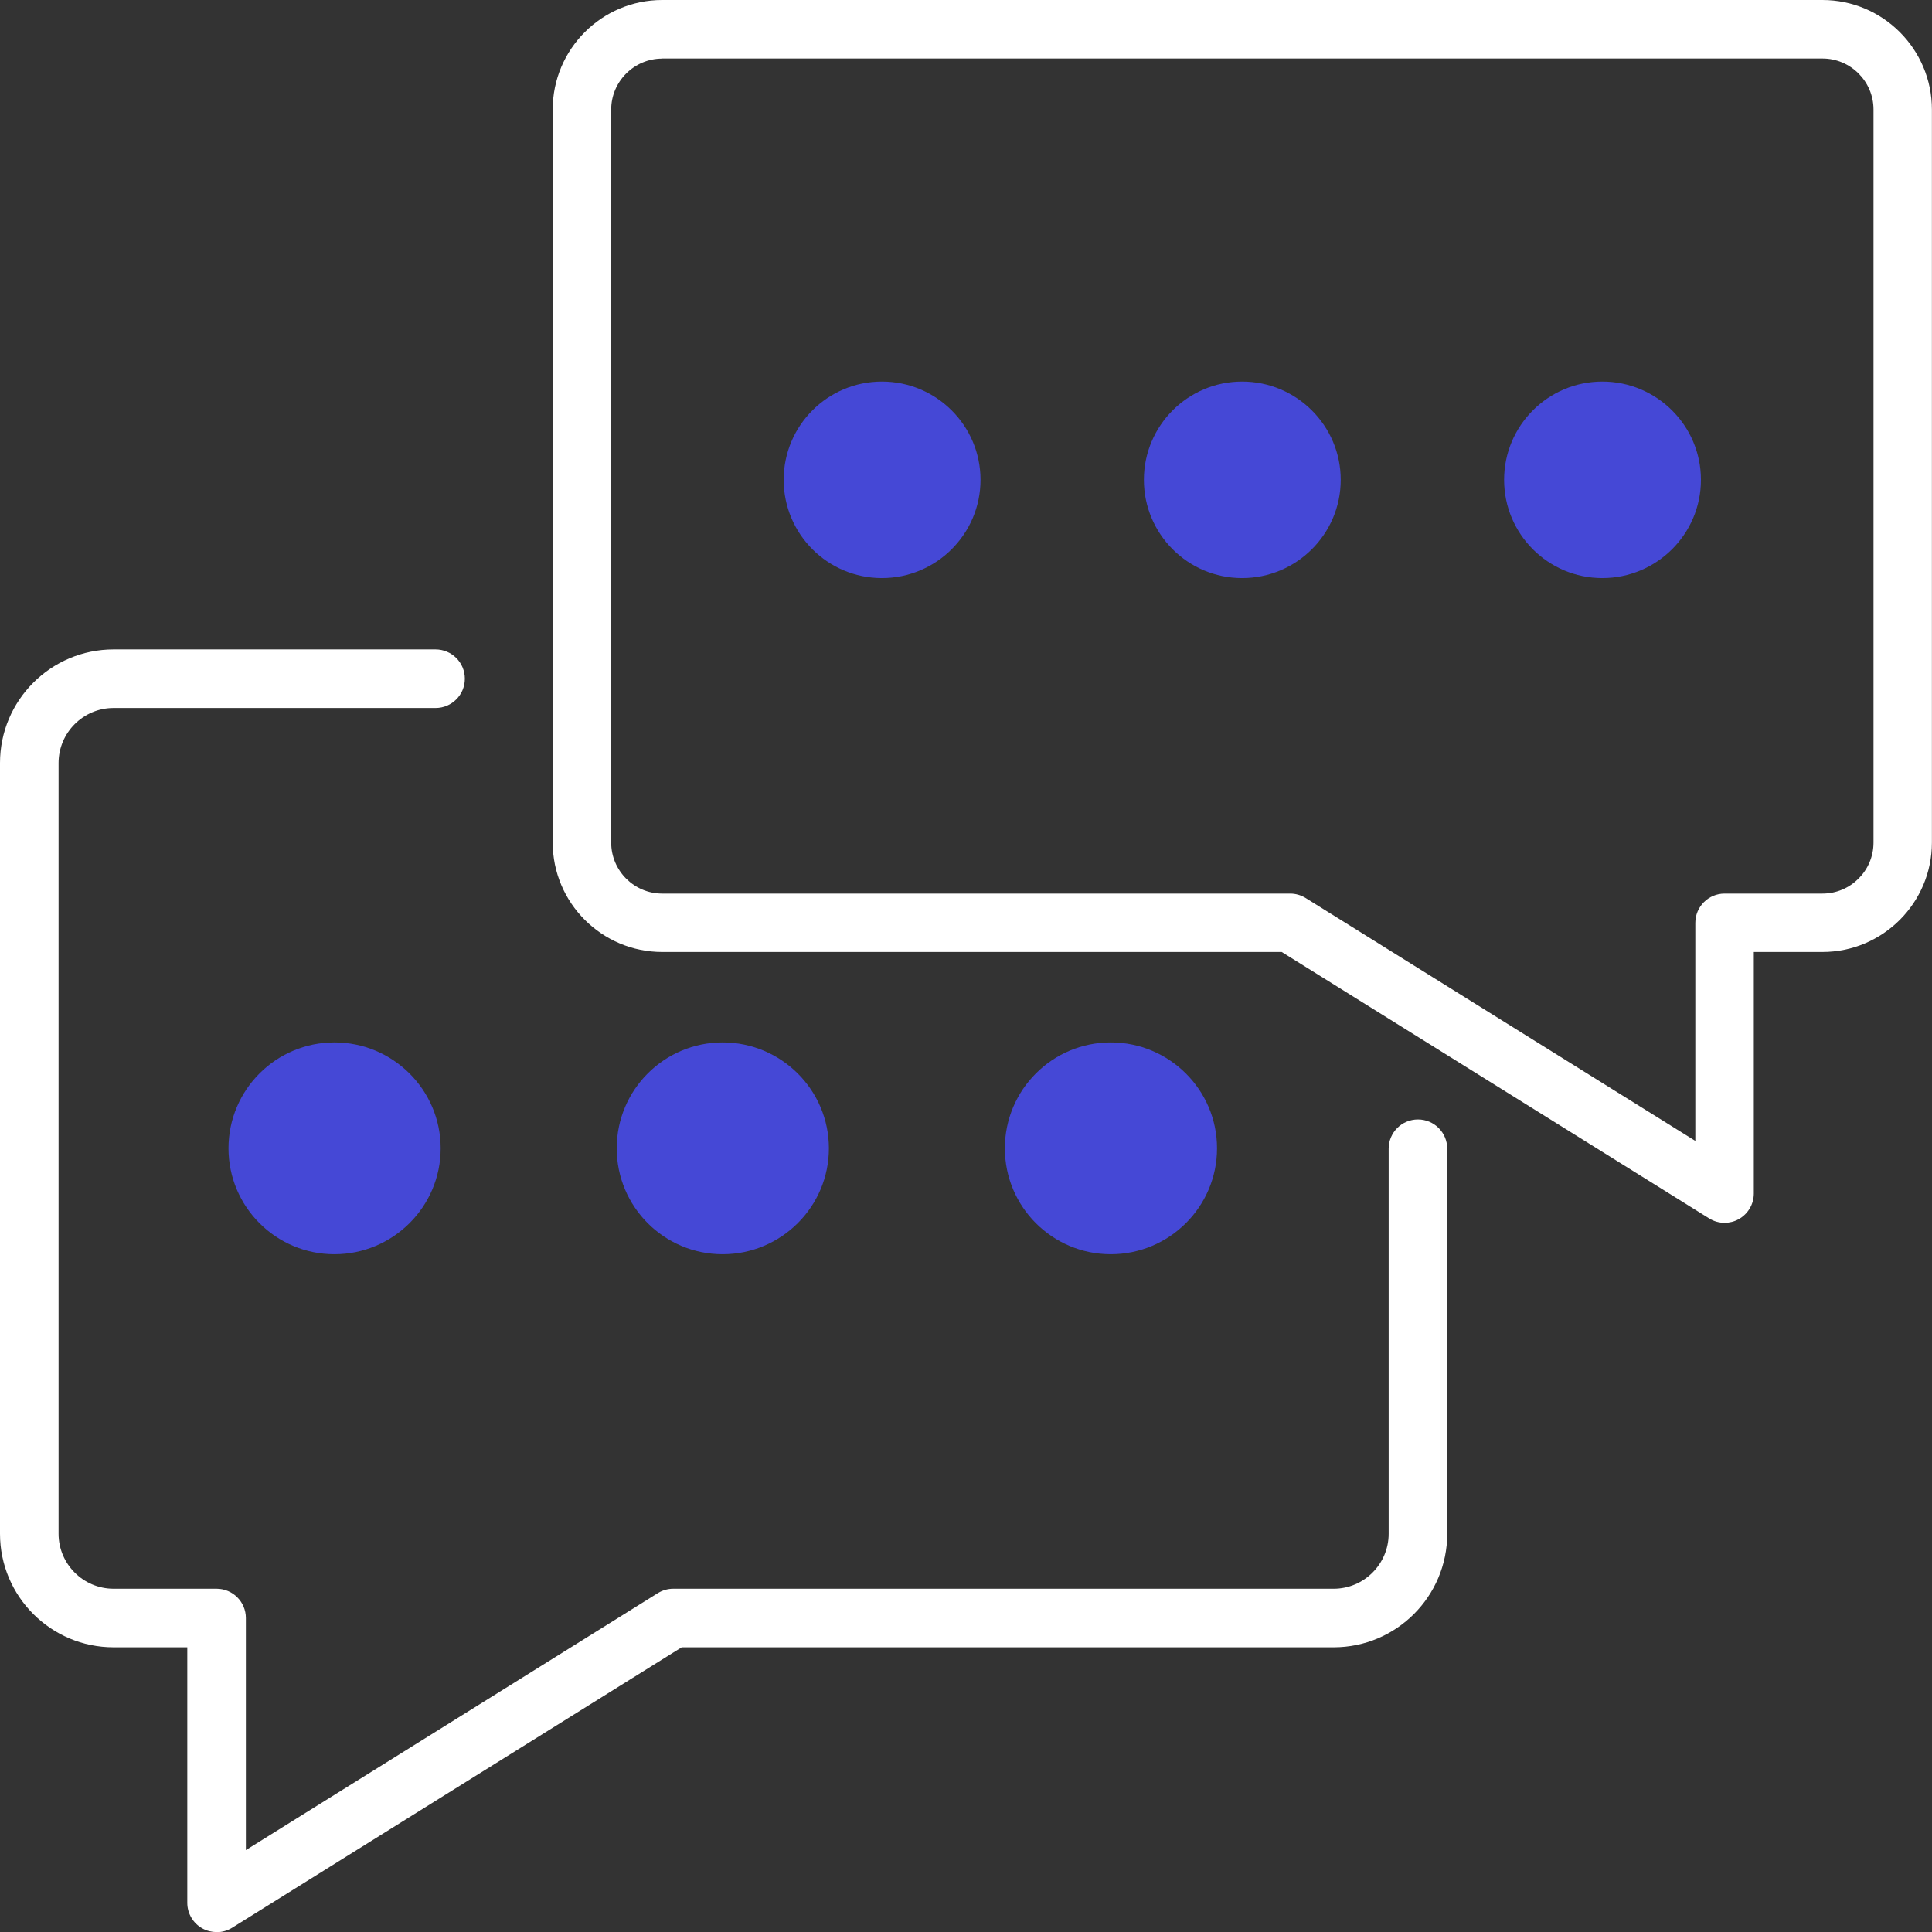
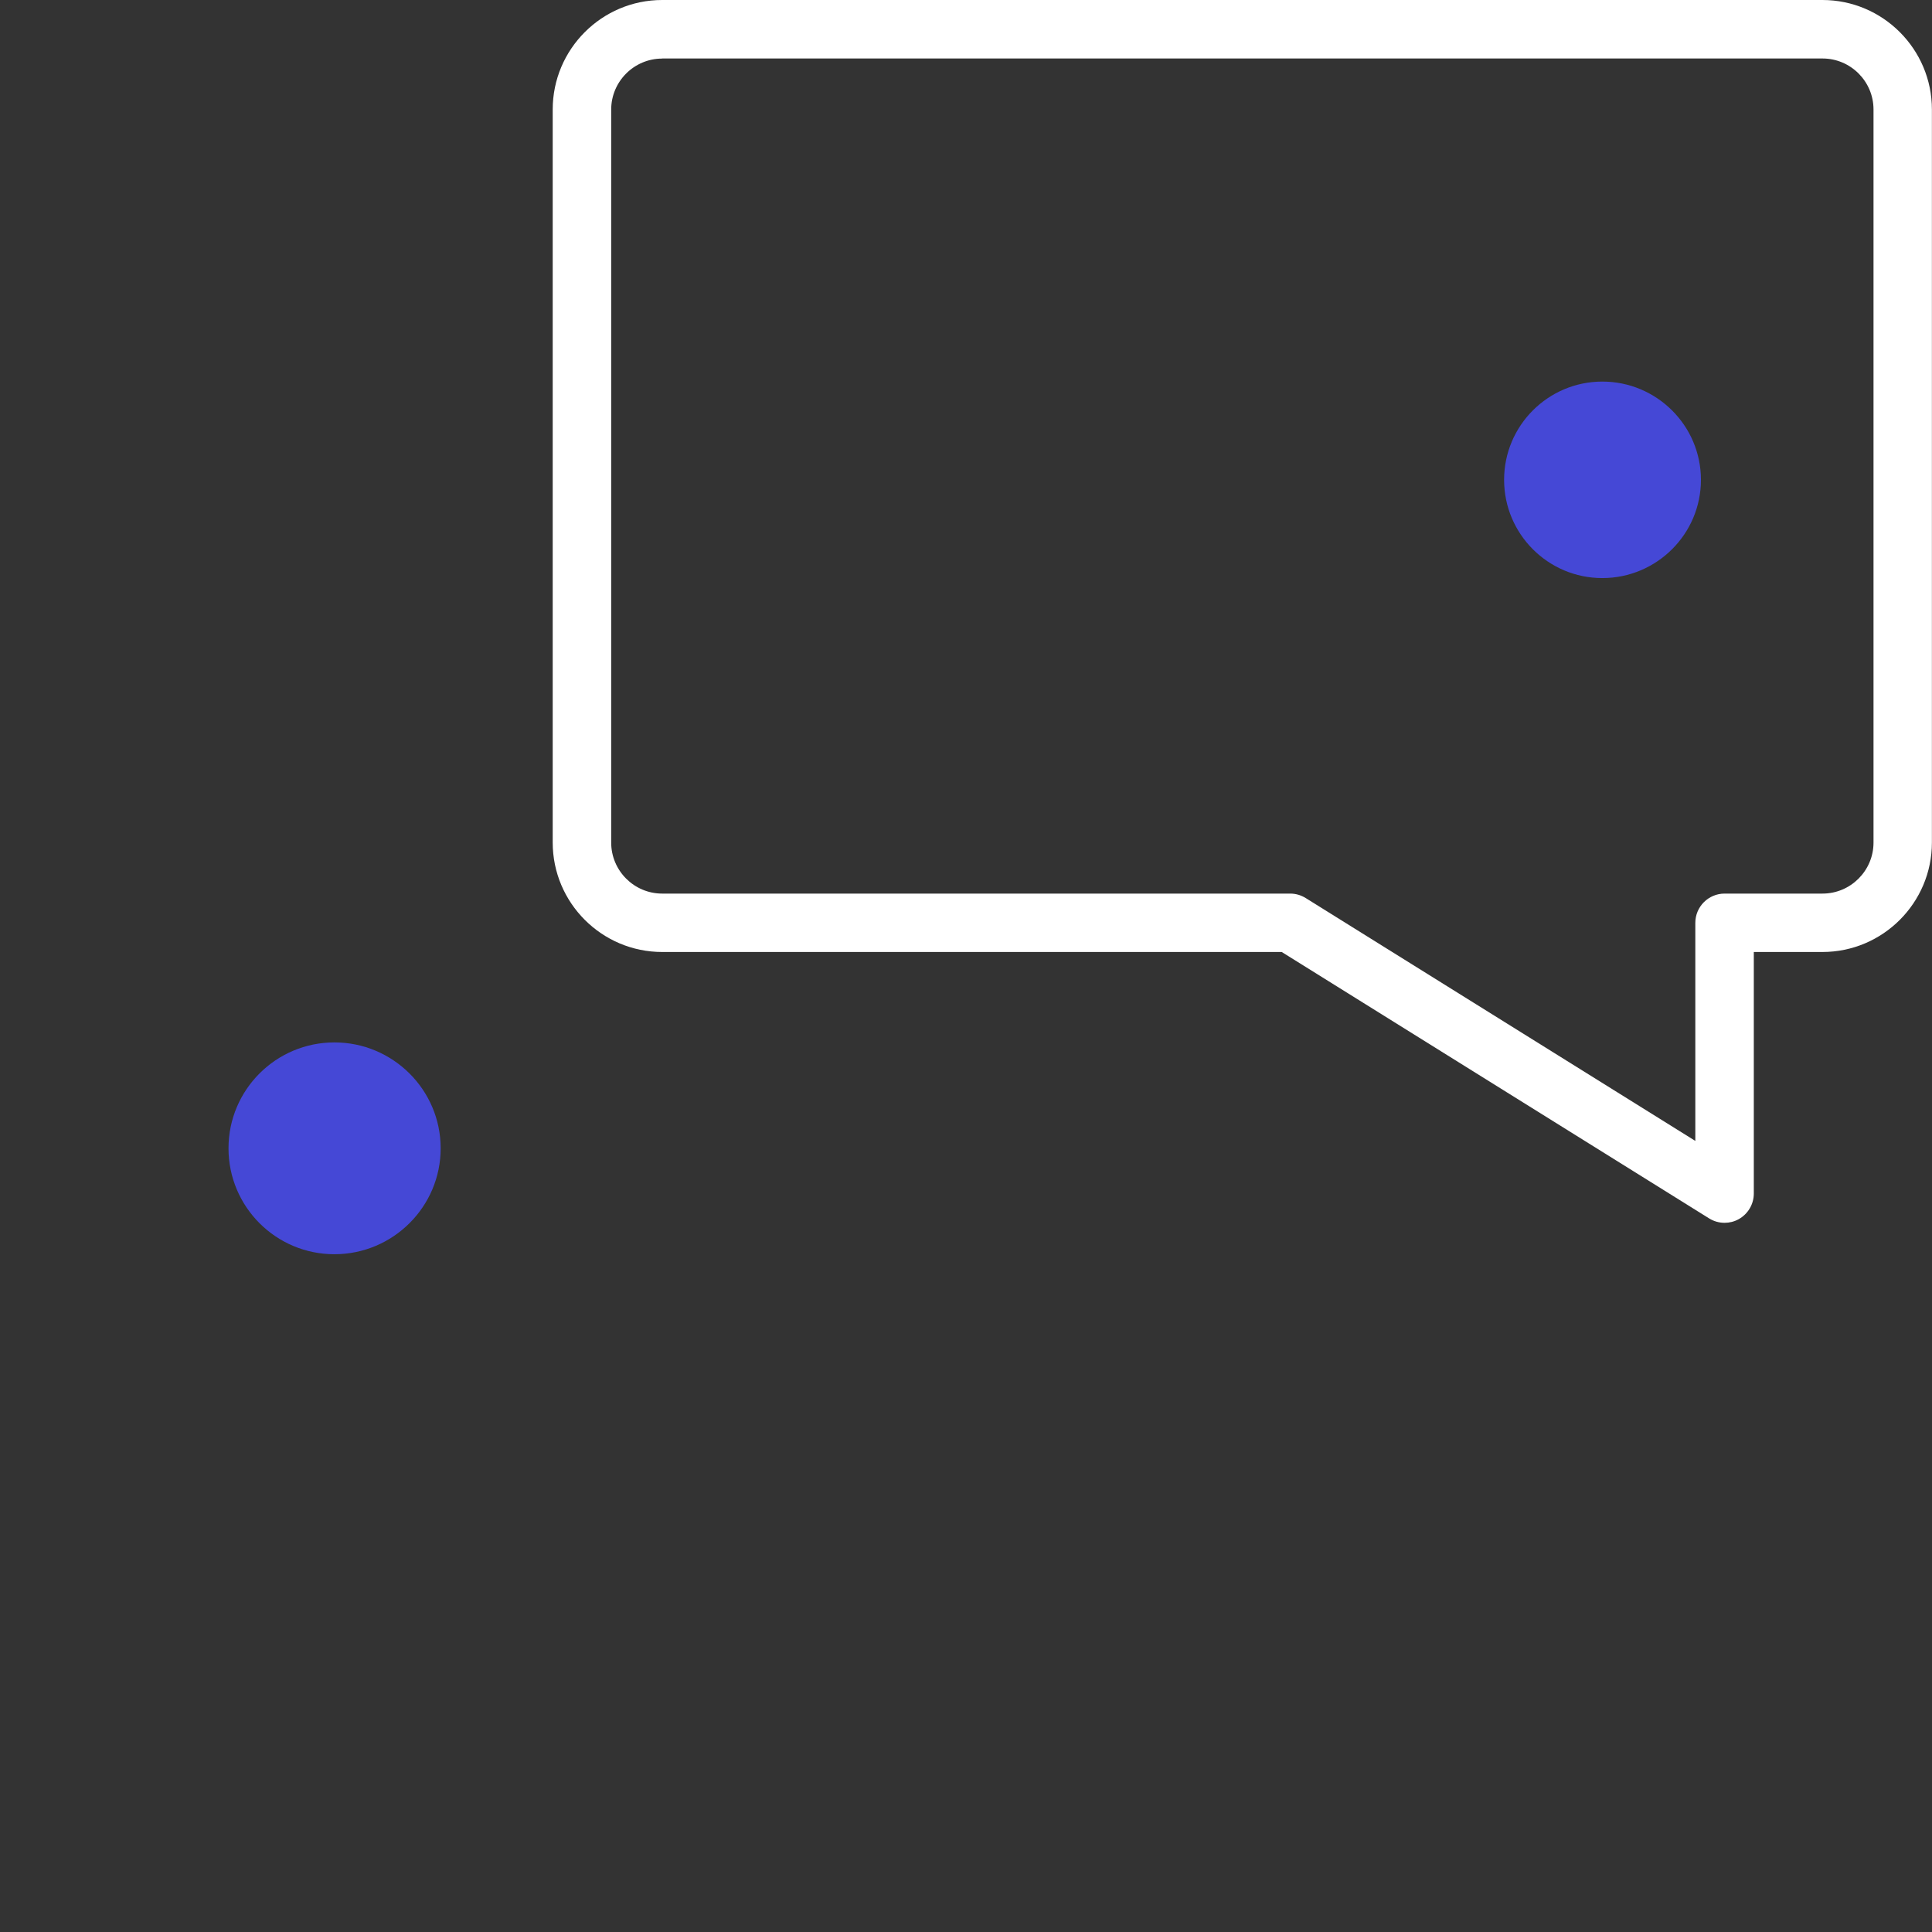
<svg xmlns="http://www.w3.org/2000/svg" id="Layer_1" data-name="Layer 1" viewBox="0 0 226.93 226.94">
  <rect x="0" y="0" width="226.93" height="226.94" fill="#333333" stroke="none" />
  <defs>
    <style>      .cls-1 {        fill: #fff;      }      .cls-1, .cls-2 {        stroke-width: 0px;      }      .cls-2 {        fill: #4548d6;      }    </style>
  </defs>
  <g>
-     <path class="cls-1" d="m25.44,226.94c-.57,0-1.15-.14-1.67-.43-1.09-.6-1.77-1.76-1.77-3v-30.02h-8.66c-7.36,0-13.34-5.98-13.34-13.34v-90.53c0-7.36,5.98-13.34,13.34-13.34h37.82c1.9,0,3.44,1.54,3.44,3.44s-1.54,3.44-3.44,3.44H13.34c-3.56,0-6.46,2.9-6.46,6.46v90.53c0,3.56,2.9,6.46,6.46,6.46h12.1c1.9,0,3.44,1.54,3.44,3.44v27.26l48.38-30.18c.55-.34,1.18-.52,1.82-.52h77.57c3.56,0,6.46-2.9,6.46-6.46v-45.22c0-1.9,1.54-3.44,3.44-3.44s3.44,1.54,3.44,3.44v45.22c0,7.36-5.98,13.34-13.34,13.34h-76.58l-52.8,32.94c-.56.35-1.19.52-1.82.52Z" />
-     <path class="cls-2" d="m97.36,134.88c0,6.87-5.61,12.44-12.48,12.44s-12.44-5.57-12.44-12.44,5.57-12.44,12.44-12.44,12.48,5.57,12.48,12.44Z" />
    <path class="cls-2" d="m51.76,134.88c0,6.87-5.61,12.44-12.48,12.44s-12.44-5.57-12.44-12.44,5.57-12.44,12.44-12.44,12.48,5.57,12.48,12.44Z" />
-     <path class="cls-2" d="m142.95,134.88c0,6.87-5.61,12.44-12.48,12.44s-12.44-5.57-12.44-12.44,5.57-12.44,12.44-12.44,12.48,5.57,12.48,12.44Z" />
-     <path class="cls-2" d="m157.48,56.36c0,6.38-5.21,11.54-11.58,11.54s-11.54-5.17-11.54-11.54,5.17-11.54,11.54-11.54,11.58,5.16,11.58,11.54Z" />
-     <path class="cls-2" d="m115.17,56.36c0,6.38-5.21,11.54-11.58,11.54s-11.54-5.17-11.54-11.54,5.16-11.54,11.54-11.54,11.58,5.16,11.58,11.54Z" />
    <path class="cls-2" d="m199.79,56.36c0,6.38-5.21,11.54-11.58,11.54s-11.54-5.17-11.54-11.54,5.17-11.54,11.54-11.54,11.58,5.16,11.58,11.54Z" />
  </g>
  <path class="cls-1" d="m202.57,143.63c-.63,0-1.26-.17-1.82-.52l-50.2-31.29h-72.77c-7.09,0-12.86-5.77-12.86-12.86V12.86c0-7.09,5.77-12.86,12.86-12.86h136.28c7.09,0,12.86,5.77,12.86,12.86v86.1c0,7.09-5.77,12.86-12.86,12.86h-8.06v28.37c0,1.25-.68,2.4-1.77,3.01-.52.29-1.09.43-1.67.43ZM77.78,6.88c-3.3,0-5.99,2.69-5.99,5.99v86.1c0,3.3,2.69,5.99,5.99,5.99h73.76c.64,0,1.27.18,1.82.52l45.77,28.53v-25.61c0-1.9,1.54-3.44,3.44-3.44h11.5c3.3,0,5.99-2.69,5.99-5.99V12.86c0-3.3-2.69-5.99-5.99-5.99H77.78Z" />
</svg>